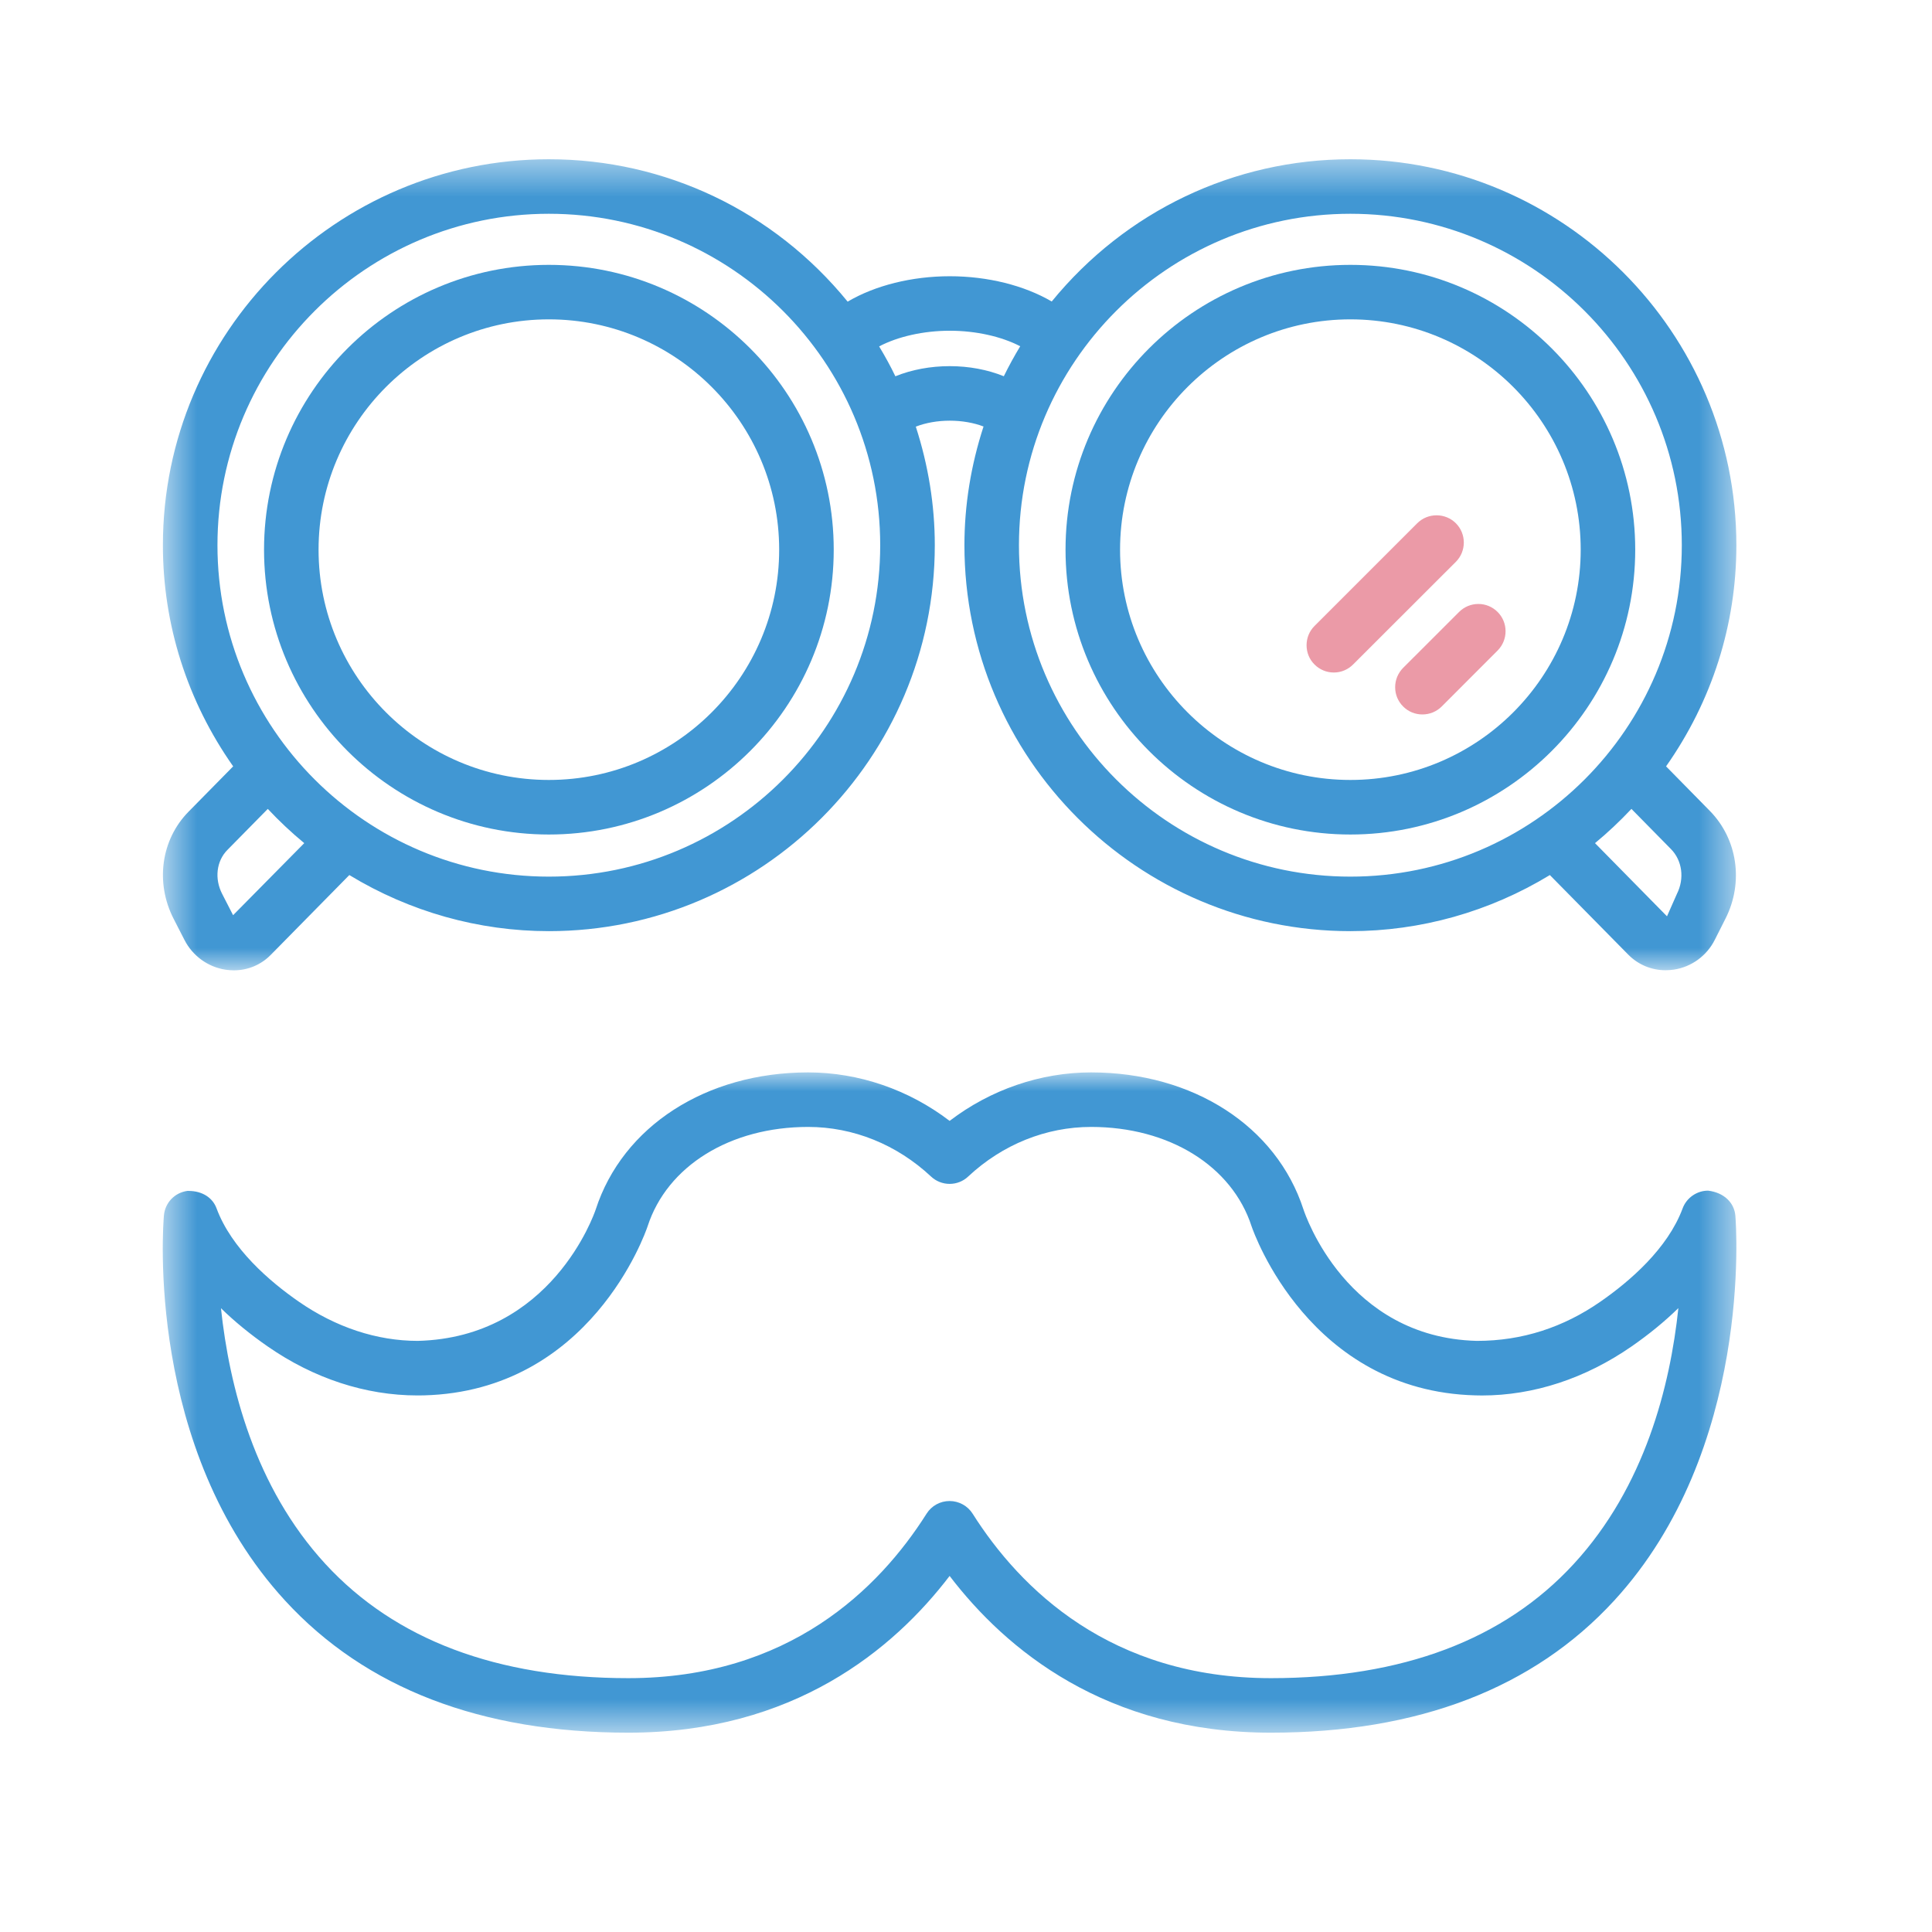
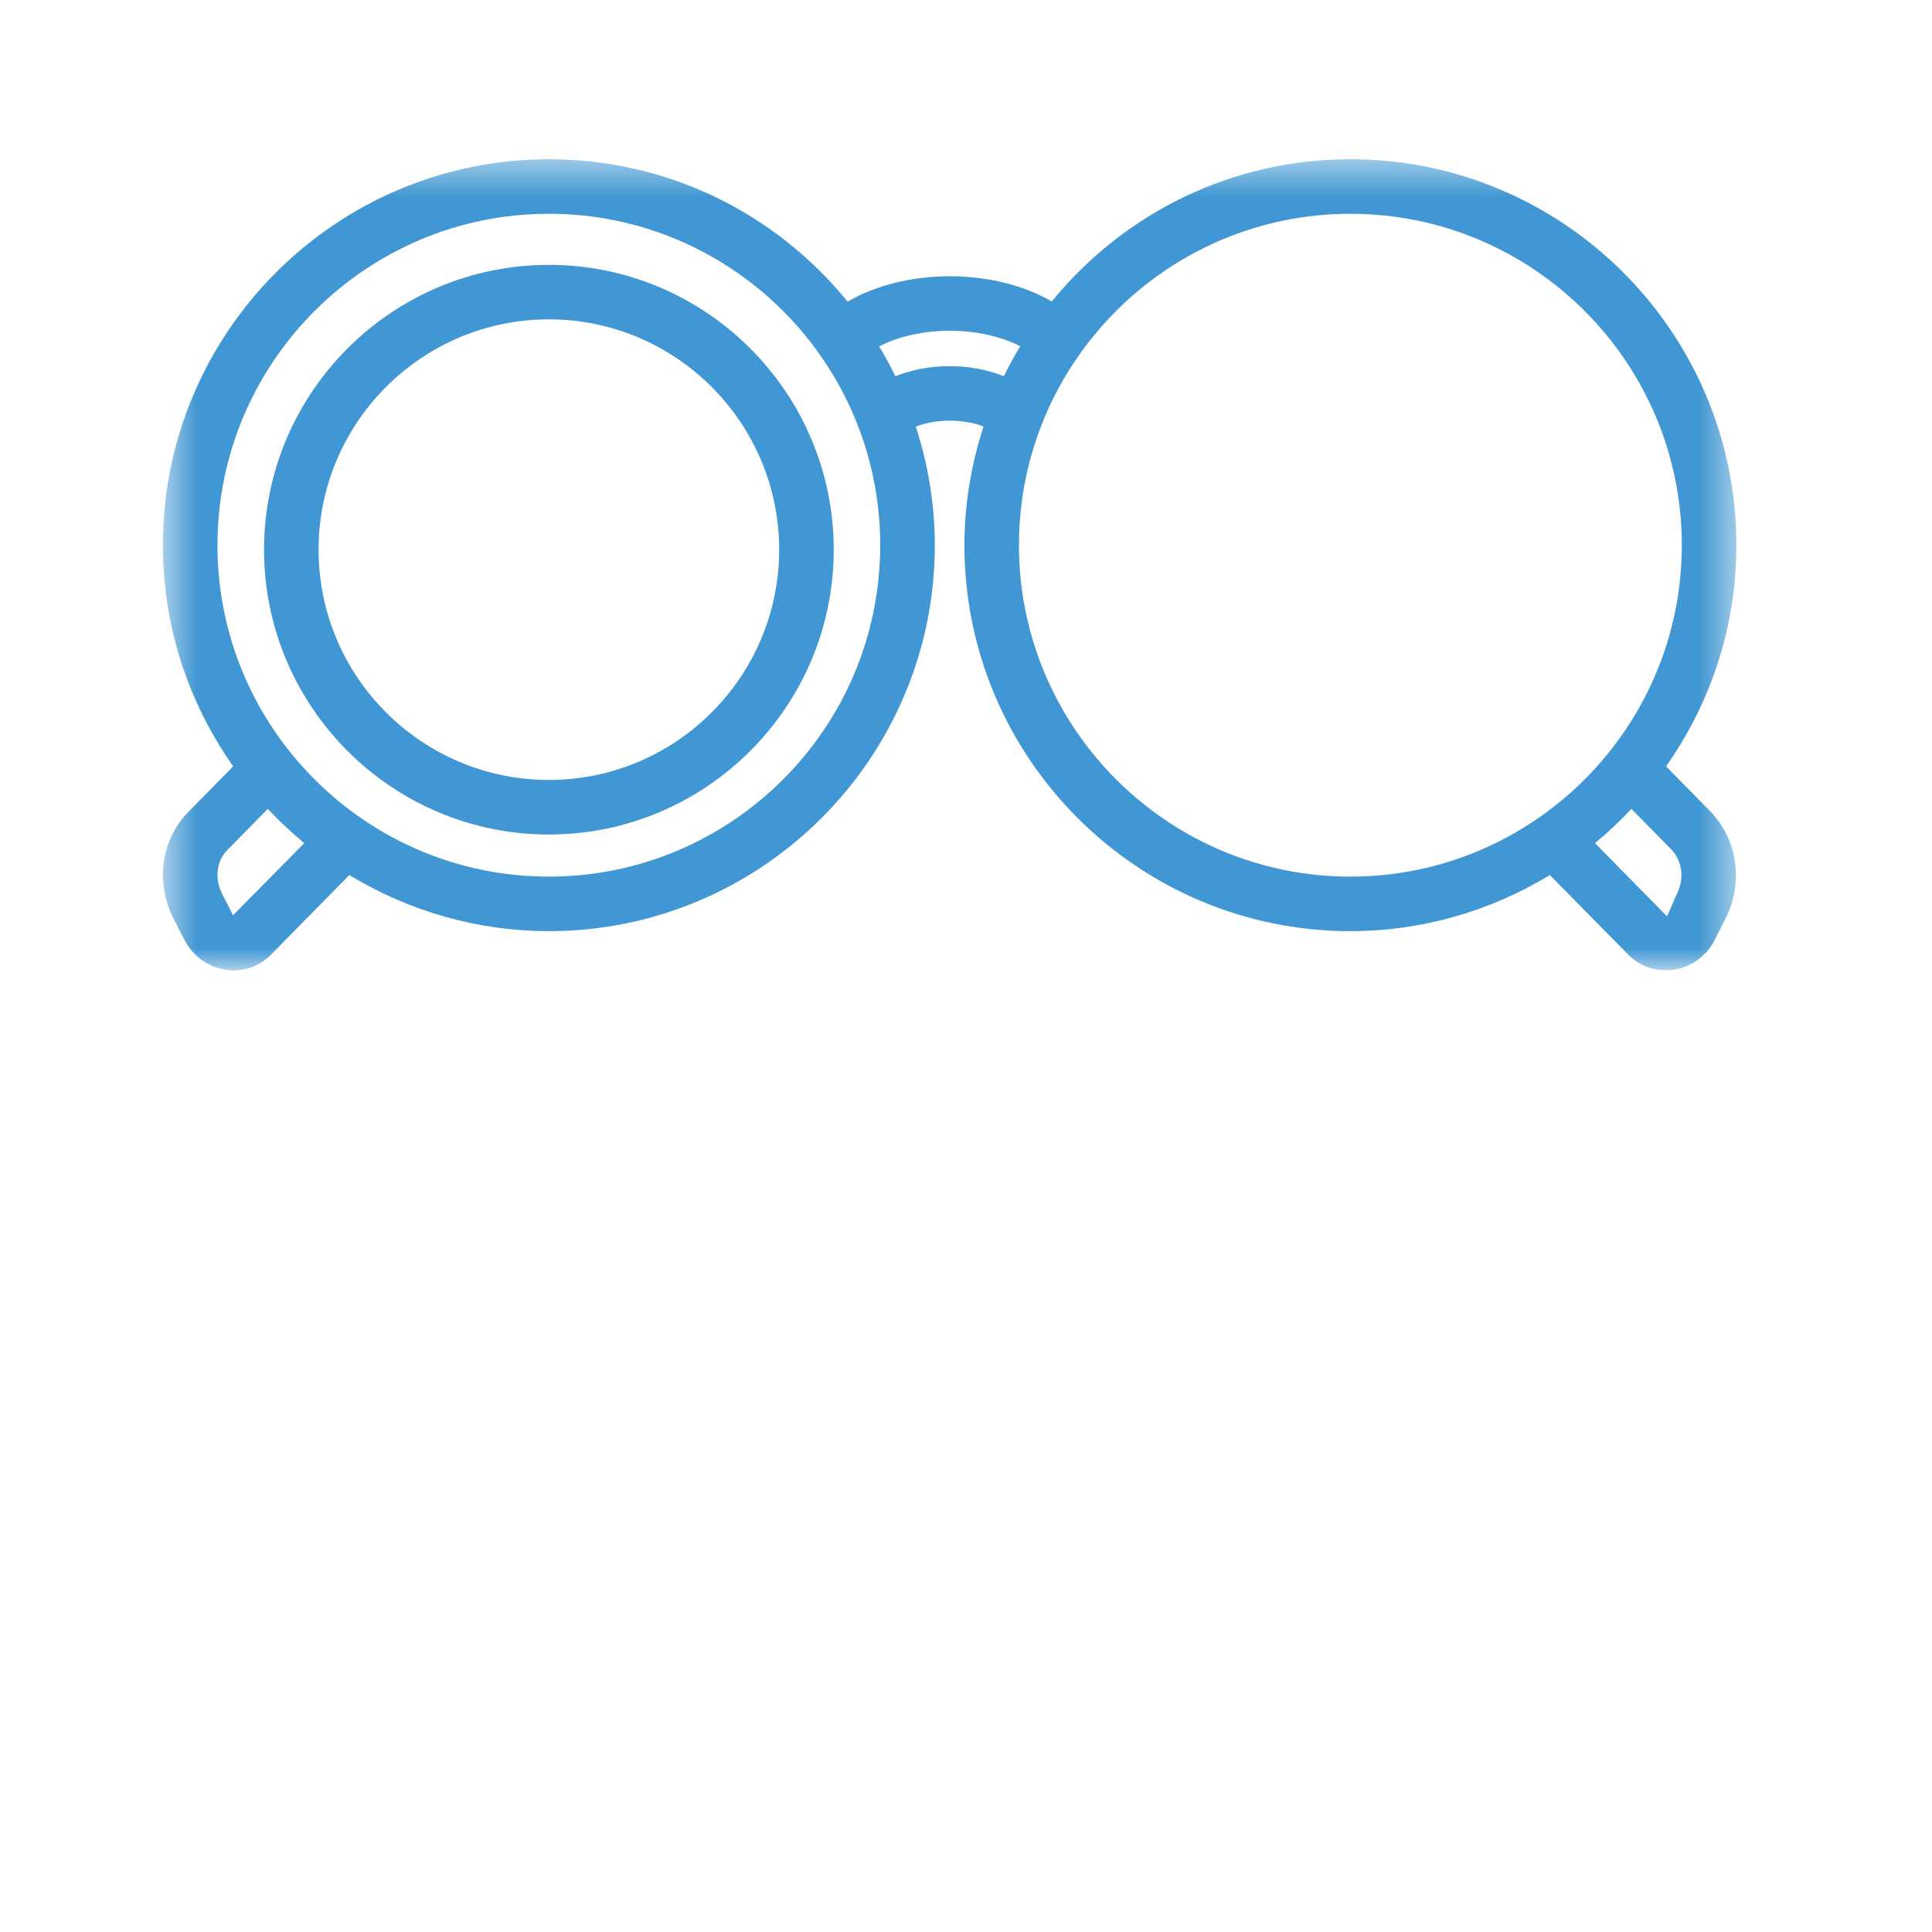
<svg xmlns="http://www.w3.org/2000/svg" width="54" height="54" viewBox="0 0 54 54" fill="none">
  <mask id="mask0_16_179" style="mask-type:alpha" maskUnits="userSpaceOnUse" x="4" y="29" width="45" height="20">
-     <path fill-rule="evenodd" clip-rule="evenodd" d="M4.549 29.974H48.531V48.429H4.549V29.974Z" fill="white" />
-   </mask>
+     </mask>
  <g mask="url(#mask0_16_179)">
    <path fill-rule="evenodd" clip-rule="evenodd" d="M26.542 41.954C26.802 41.954 27.049 42.09 27.185 42.308C28.514 44.406 31.039 46.905 35.522 46.905C39.194 46.905 42.044 45.83 43.992 43.707C45.974 41.553 46.682 38.737 46.911 36.562C46.528 36.937 46.09 37.295 45.606 37.631C44.313 38.529 42.866 39.004 41.421 39.004L41.238 39.001C36.606 38.881 35.047 34.465 34.983 34.278C34.435 32.587 32.674 31.498 30.497 31.498C29.236 31.498 28.018 31.99 27.062 32.883C26.923 33.016 26.737 33.09 26.542 33.09C26.348 33.09 26.162 33.016 26.021 32.883C25.066 31.99 23.849 31.498 22.588 31.498C20.409 31.498 18.648 32.588 18.101 34.275C18.037 34.466 16.498 38.881 11.846 39.001L11.669 39.003C10.219 39.003 8.77 38.529 7.478 37.631C6.993 37.294 6.556 36.937 6.176 36.565C6.407 38.744 7.118 41.565 9.095 43.713C11.045 45.831 13.894 46.905 17.563 46.905C22.047 46.905 24.571 44.406 25.898 42.308C26.038 42.086 26.279 41.954 26.542 41.954ZM35.522 48.429C30.906 48.429 28.11 46.102 26.542 44.048C24.974 46.102 22.179 48.429 17.563 48.429C13.447 48.429 10.219 47.187 7.969 44.738C4.063 40.488 4.558 34.241 4.581 33.976C4.611 33.619 4.881 33.334 5.238 33.286C5.246 33.286 5.253 33.286 5.26 33.286C5.668 33.286 5.947 33.485 6.054 33.777C6.471 34.899 7.53 35.812 8.349 36.38C9.386 37.099 10.535 37.478 11.676 37.478C15.404 37.386 16.602 33.951 16.651 33.804C17.407 31.477 19.738 29.974 22.588 29.974C23.999 29.974 25.397 30.454 26.542 31.329C27.688 30.454 29.085 29.974 30.496 29.974C33.346 29.974 35.677 31.477 36.432 33.804C36.481 33.95 37.636 37.383 41.276 37.478H41.283C42.551 37.478 43.702 37.098 44.735 36.38C45.553 35.812 46.612 34.9 47.029 33.777C47.139 33.479 47.427 33.279 47.742 33.279C48.197 33.334 48.473 33.624 48.504 33.977C48.526 34.243 48.99 40.522 45.116 44.738C42.866 47.187 39.637 48.429 35.522 48.429Z" fill="#4197D3" />
  </g>
-   <path fill-rule="evenodd" clip-rule="evenodd" d="M39.756 19.969C39.553 19.969 39.362 19.891 39.219 19.747C39.074 19.603 38.995 19.412 38.995 19.208C38.995 19.004 39.074 18.814 39.217 18.668L40.781 17.105C40.926 16.961 41.116 16.881 41.321 16.881C41.524 16.881 41.715 16.961 41.859 17.105C42.155 17.401 42.155 17.884 41.859 18.182L40.296 19.747C40.151 19.891 39.96 19.969 39.756 19.969Z" fill="#EB9AA7" />
-   <path fill-rule="evenodd" clip-rule="evenodd" d="M37.281 18.797C37.076 18.797 36.886 18.717 36.741 18.573C36.597 18.43 36.519 18.238 36.519 18.035C36.519 17.831 36.597 17.64 36.741 17.496L39.612 14.625C39.757 14.481 39.949 14.403 40.153 14.403C40.355 14.403 40.547 14.481 40.692 14.625C40.988 14.922 40.988 15.406 40.692 15.703L37.819 18.573C37.674 18.717 37.484 18.797 37.281 18.797Z" fill="#EB9AA7" />
  <mask id="mask1_16_179" style="mask-type:alpha" maskUnits="userSpaceOnUse" x="4" y="4" width="45" height="24">
    <path fill-rule="evenodd" clip-rule="evenodd" d="M4.553 4.451H48.532V27.121H4.553V4.451Z" fill="white" />
  </mask>
  <g mask="url(#mask1_16_179)">
    <path fill-rule="evenodd" clip-rule="evenodd" d="M24.572 9.682C24.736 9.954 24.888 10.231 25.026 10.517C25.486 10.331 26.008 10.234 26.546 10.234C27.082 10.234 27.599 10.331 28.057 10.516C28.198 10.228 28.352 9.949 28.515 9.678C27.991 9.405 27.275 9.244 26.548 9.244C25.814 9.244 25.095 9.407 24.572 9.682ZM15.341 5.975C10.233 5.975 6.078 10.131 6.078 15.239C6.078 20.347 10.233 24.502 15.341 24.502C20.448 24.502 24.602 20.347 24.602 15.239C24.602 10.131 20.448 5.975 15.341 5.975ZM37.744 5.975C32.636 5.975 28.48 10.131 28.48 15.239C28.48 20.347 32.636 24.502 37.744 24.502C42.852 24.502 47.007 20.347 47.007 15.239C47.007 10.131 42.852 5.975 37.744 5.975ZM6.353 23.759C6.049 24.068 5.991 24.56 6.209 24.984L6.515 25.58L8.504 23.566C8.15 23.274 7.807 22.953 7.485 22.609L6.353 23.759ZM46.593 25.611L46.87 24.985C47.086 24.556 47.02 24.052 46.703 23.731L45.599 22.609C45.276 22.953 44.935 23.274 44.581 23.566L46.593 25.611ZM6.534 27.121C6.459 27.121 6.382 27.115 6.303 27.103C5.813 27.029 5.385 26.718 5.157 26.274L4.852 25.679C4.335 24.669 4.502 23.468 5.268 22.689L6.517 21.42C5.232 19.591 4.553 17.459 4.553 15.239C4.553 9.29 9.392 4.451 15.341 4.451C18.594 4.451 21.627 5.899 23.692 8.431C24.46 7.978 25.488 7.721 26.548 7.721C27.603 7.721 28.628 7.977 29.396 8.427C31.463 5.898 34.494 4.451 37.744 4.451C43.693 4.451 48.532 9.29 48.532 15.239C48.532 17.459 47.853 19.591 46.567 21.42L47.789 22.663C48.564 23.45 48.741 24.659 48.23 25.672L47.928 26.27C47.705 26.714 47.279 27.025 46.792 27.1C46.712 27.112 46.632 27.118 46.554 27.118C46.156 27.118 45.784 26.962 45.507 26.679L43.319 24.458C41.63 25.485 39.706 26.026 37.744 26.026C31.795 26.026 26.956 21.186 26.956 15.239C26.956 14.124 27.136 13.009 27.49 11.921C27.217 11.816 26.884 11.758 26.546 11.758C26.205 11.758 25.87 11.818 25.597 11.925C25.948 13.009 26.128 14.124 26.128 15.239C26.128 21.186 21.288 26.026 15.341 26.026C13.38 26.026 11.455 25.485 9.764 24.458L7.566 26.691C7.293 26.968 6.928 27.121 6.534 27.121Z" fill="#4197D3" />
  </g>
-   <path fill-rule="evenodd" clip-rule="evenodd" d="M37.744 8.926C34.195 8.926 31.306 11.815 31.306 15.364C31.306 18.913 34.195 21.8 37.744 21.8C41.294 21.8 44.181 18.913 44.181 15.364C44.181 11.815 41.294 8.926 37.744 8.926ZM37.744 23.325C33.355 23.325 29.782 19.754 29.782 15.364C29.782 10.974 33.355 7.403 37.744 7.403C42.133 7.403 45.705 10.974 45.705 15.364C45.705 19.754 42.133 23.325 37.744 23.325Z" fill="#4197D3" />
  <path fill-rule="evenodd" clip-rule="evenodd" d="M15.341 8.926C11.791 8.926 8.904 11.815 8.904 15.364C8.904 18.913 11.791 21.8 15.341 21.8C18.89 21.8 21.778 18.913 21.778 15.364C21.778 11.815 18.89 8.926 15.341 8.926ZM15.341 23.325C10.952 23.325 7.38 19.754 7.38 15.364C7.38 10.974 10.952 7.403 15.341 7.403C19.73 7.403 23.303 10.974 23.303 15.364C23.303 19.754 19.73 23.325 15.341 23.325Z" fill="#4197D3" />
</svg>